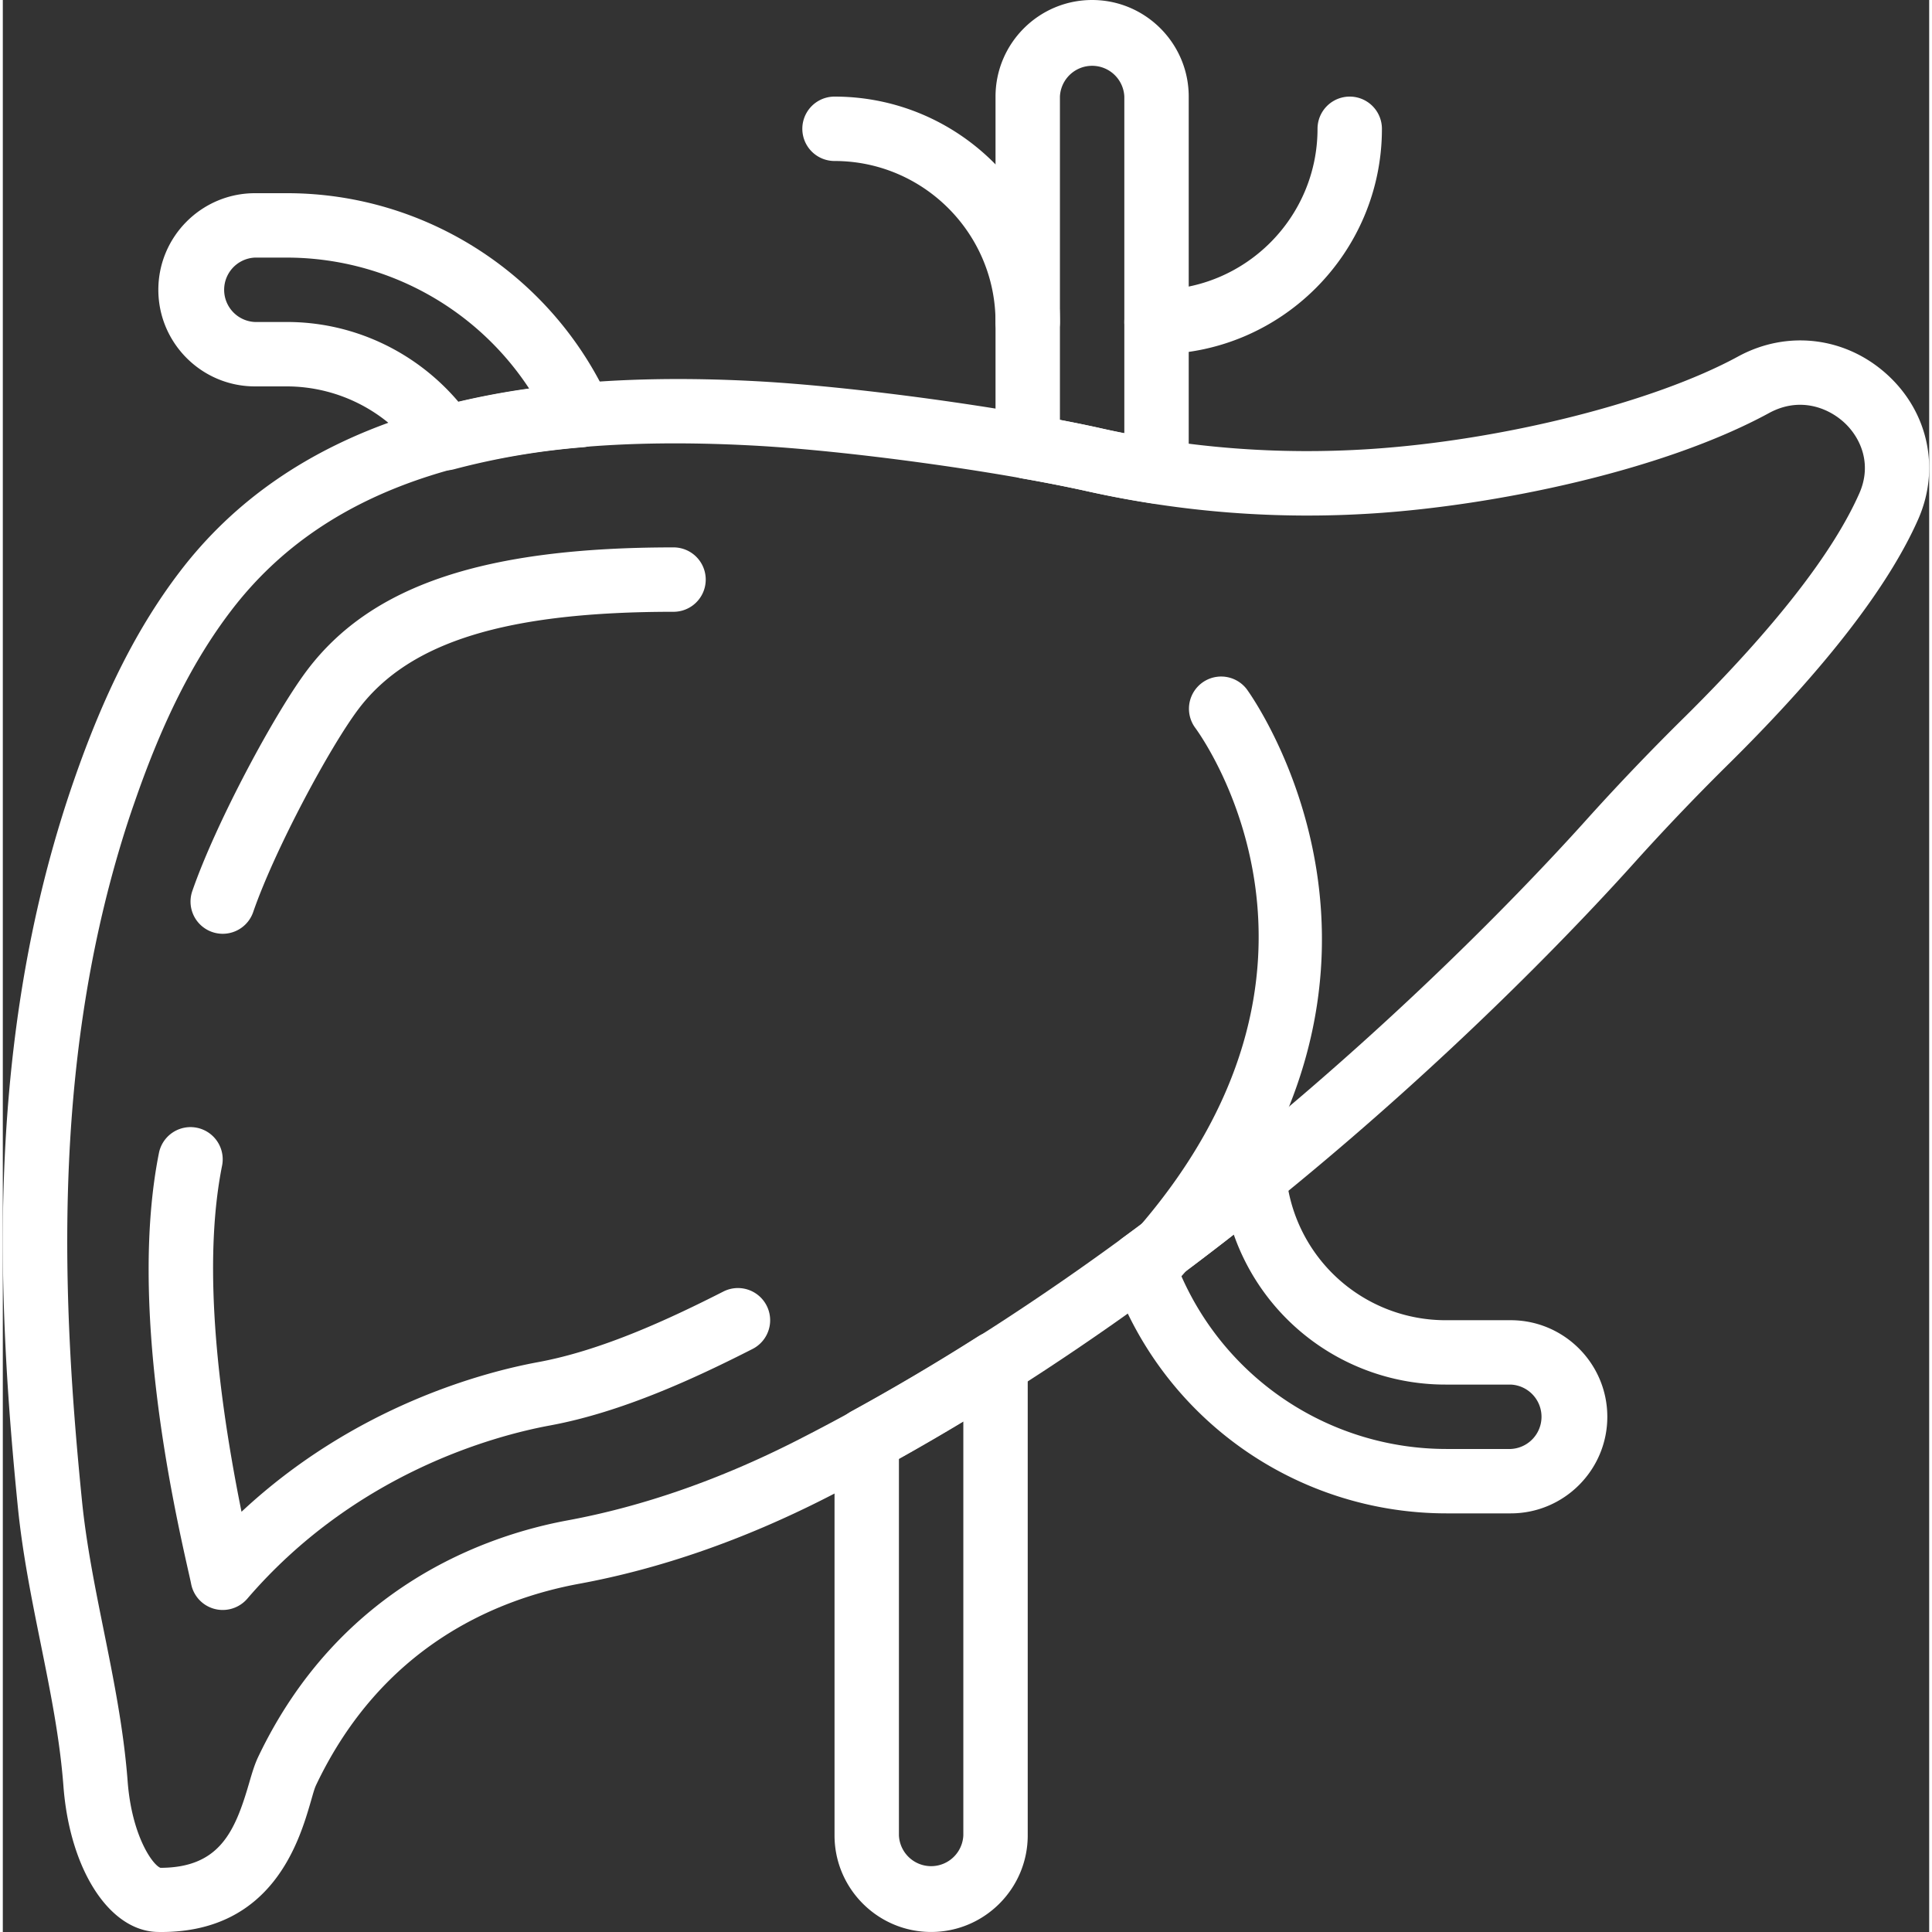
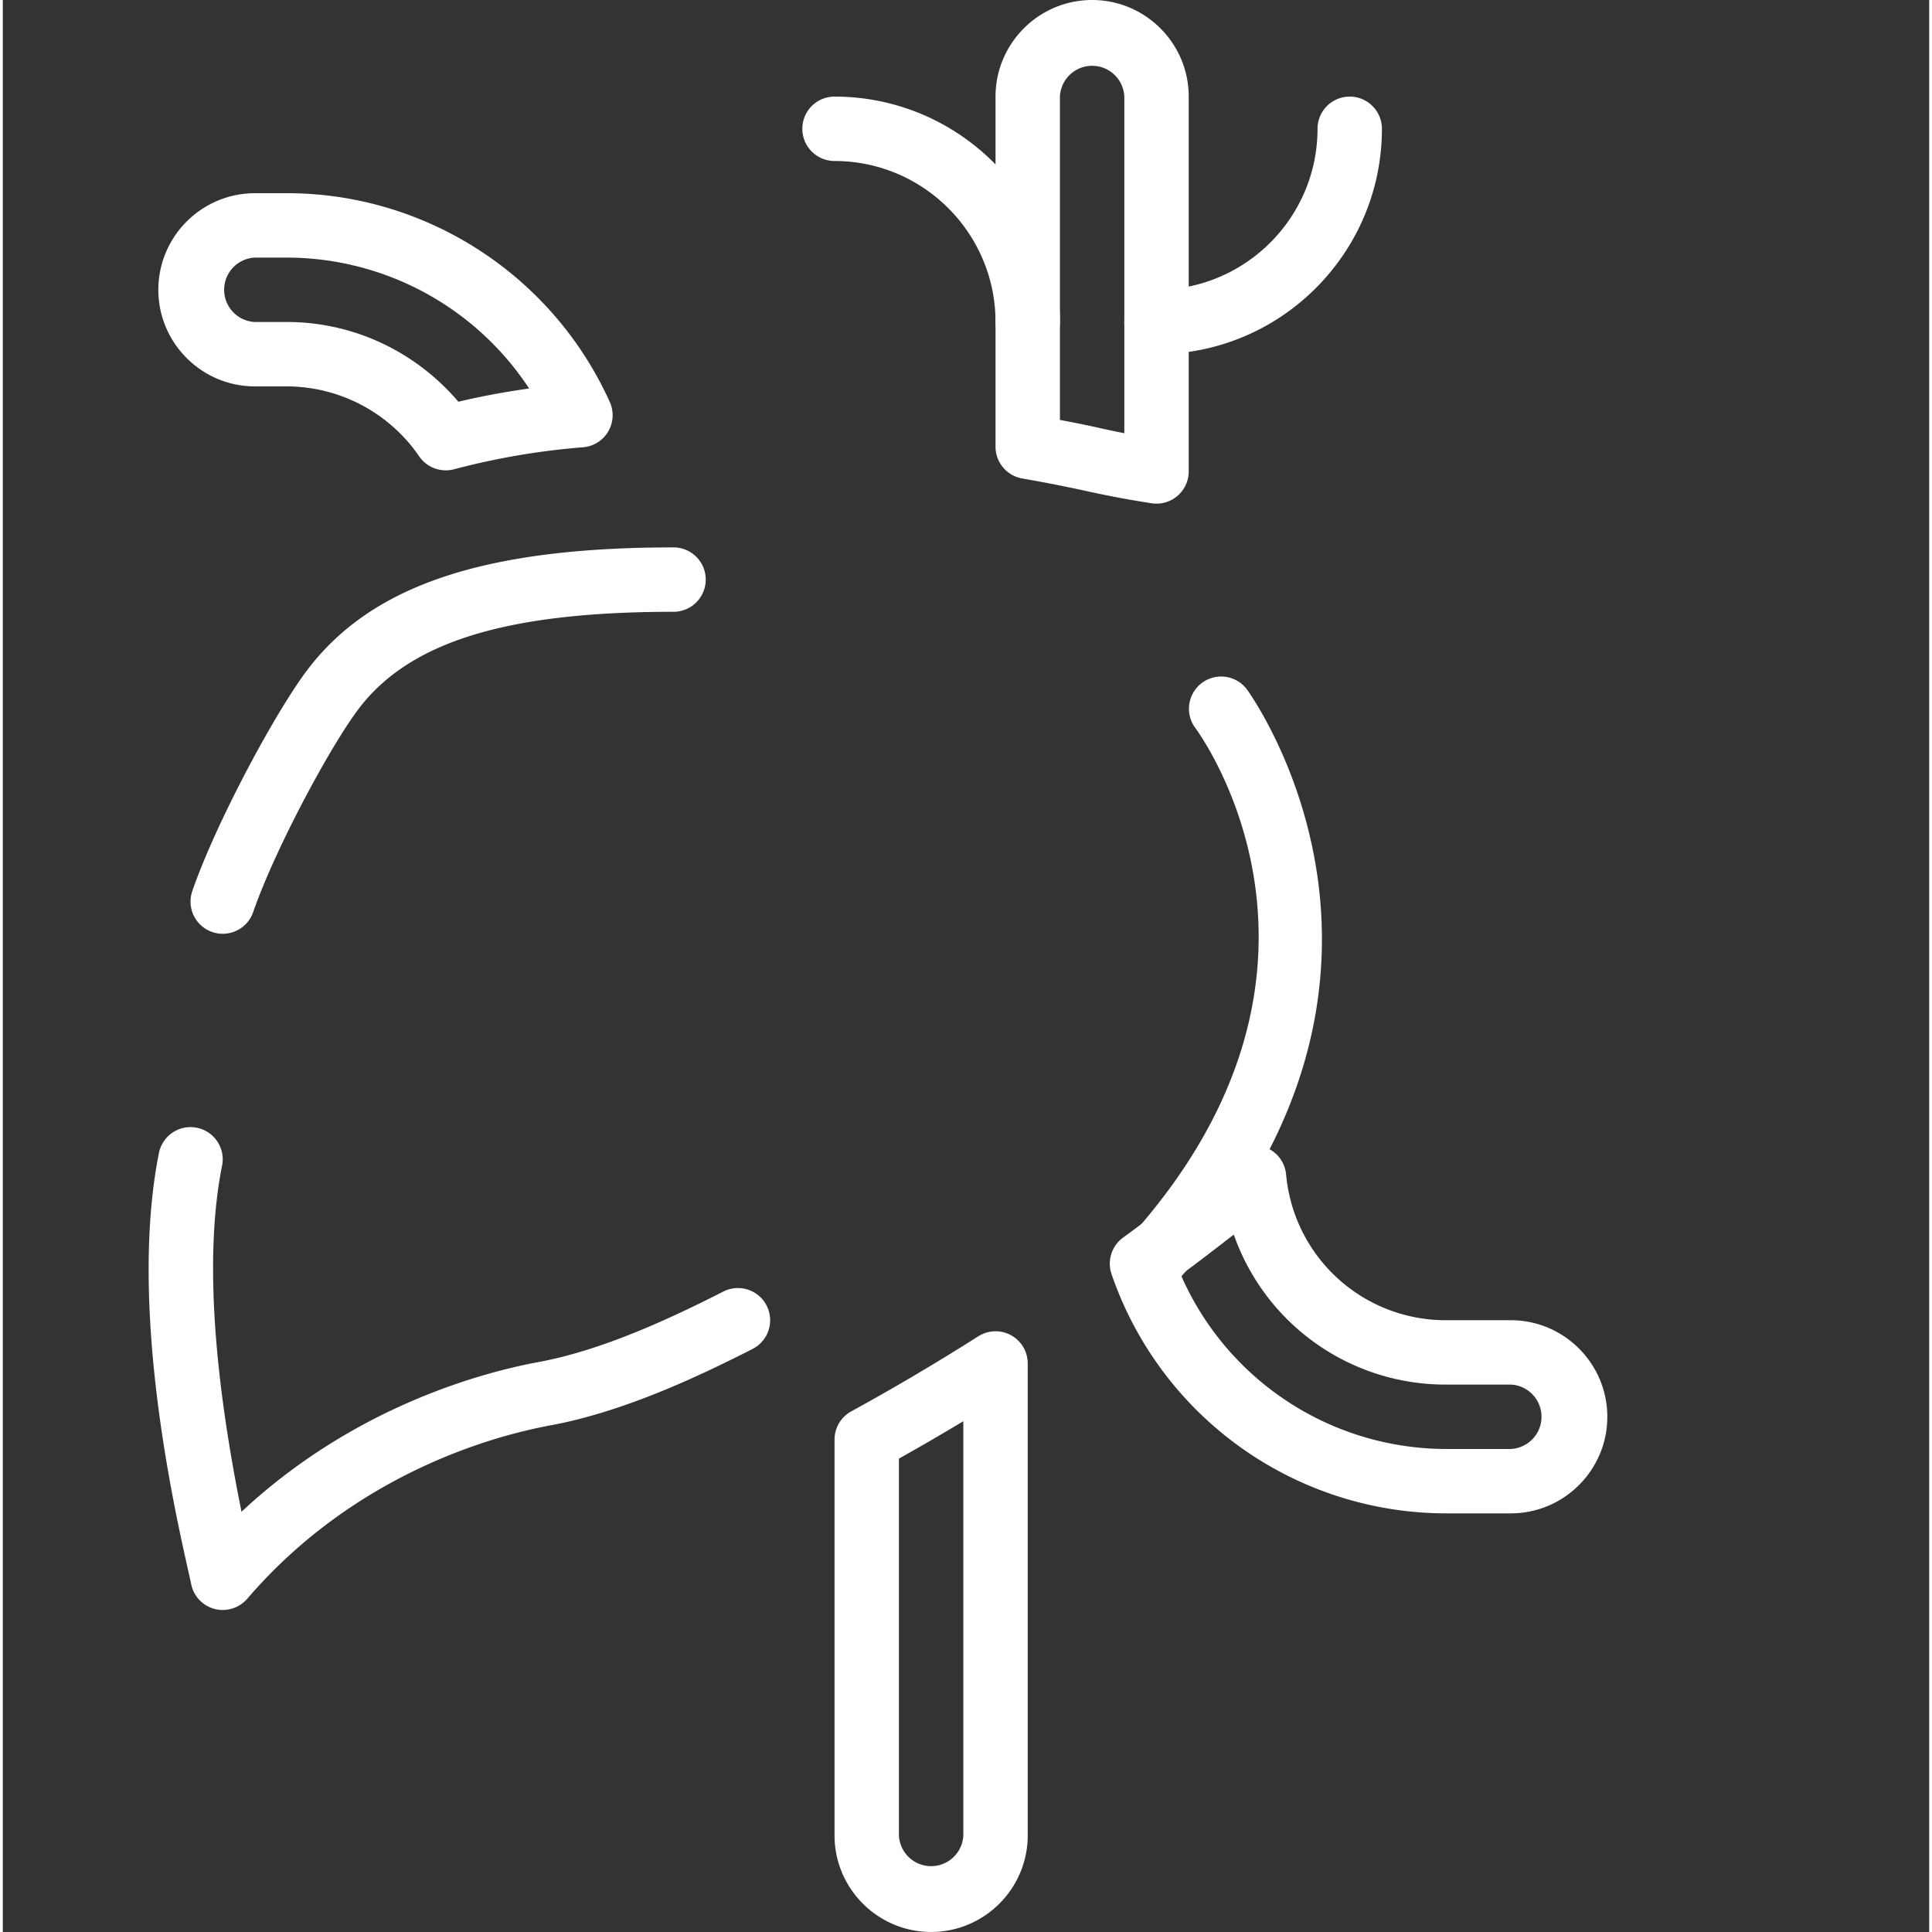
<svg xmlns="http://www.w3.org/2000/svg" width="512" height="512" x="0" y="0" viewBox="0 0 59.826 60.001" style="enable-background:new 0 0 512 512" xml:space="preserve" class="">
  <rect x="0" y="0" width="59.826" height="60.001" fill="#333333" stroke="none" />
  <g>
-     <path d="M4.922 60.001 4.813 60c-1.502-.025-2.735-1.932-2.931-4.534-.113-1.486-.404-2.926-.712-4.452-.275-1.362-.559-2.771-.703-4.21-.631-6.318-.968-13.787 1.322-21.284.129-.423.267-.846.413-1.267.94-2.717 1.985-4.78 3.29-6.492 3.381-4.438 9.227-6.382 17.872-5.924 3.033.159 7.868.819 10.777 1.473 2.693.604 5.486.819 8.302.637 4.122-.267 8.831-1.45 11.451-2.877 1.533-.834 3.358-.607 4.648.582 1.261 1.162 1.631 2.92.941 4.479-.918 2.075-2.87 4.604-5.804 7.516a72.655 72.655 0 0 0-2.897 3.021c-2.7 3.02-12.498 13.377-25.22 19.853-2.559 1.302-5.135 2.199-7.658 2.664-2.6.479-6.127 1.953-8.172 6.247-.06.125-.106.31-.169.524-.354 1.213-1.181 4.045-4.641 4.045zm-1.22-33.897c-2.187 7.159-1.856 14.381-1.244 20.501.134 1.34.408 2.699.673 4.014.306 1.518.623 3.087.745 4.697.128 1.691.772 2.598 1.019 2.692 1.832-.004 2.312-1.118 2.749-2.614.092-.316.172-.589.283-.823 2.534-5.323 7.112-6.892 9.615-7.354 2.333-.431 4.727-1.265 7.114-2.479 12.413-6.318 21.995-16.449 24.637-19.403a73.97 73.97 0 0 1 2.979-3.106c2.756-2.736 4.567-5.06 5.384-6.906.41-.926.027-1.743-.467-2.199-.518-.477-1.403-.805-2.337-.296-3.342 1.819-8.575 2.876-12.279 3.116a31.355 31.355 0 0 1-8.869-.682c-2.819-.633-7.504-1.273-10.444-1.427-8.048-.425-13.186 1.212-16.176 5.139-1.172 1.538-2.122 3.424-2.99 5.934-.14.397-.27.796-.392 1.196z" fill="#ffffff" opacity="1" data-original="#000000" />
    <path d="M6.83 50a.999.999 0 0 1-.981-.807c-.017-.087-.05-.232-.094-.426-.457-2.041-1.848-8.251-.906-12.962a1 1 0 0 1 1.961.393c-.519 2.593-.315 6.206.603 10.752 3.515-3.284 7.523-4.336 9.221-4.649 1.999-.369 4.119-1.365 5.743-2.19a1 1 0 1 1 .907 1.783c-1.744.888-4.034 1.959-6.287 2.375-1.71.315-6.05 1.472-9.408 5.385A1.008 1.008 0 0 1 6.83 50zM6.83 29a1 1 0 0 1-.945-1.328c.743-2.147 2.592-5.579 3.584-6.882 1.996-2.621 5.5-3.79 11.361-3.79a1 1 0 0 1 0 2c-5.175 0-8.188.926-9.77 3.002-.886 1.164-2.611 4.375-3.285 6.325A1 1 0 0 1 6.83 29zM31.83 11a1 1 0 0 1-1-1c0-2.757-2.243-5-5-5a1 1 0 0 1 0-2c3.86 0 7 3.14 7 7a1 1 0 0 1-1 1zM35.83 11a1 1 0 0 1 0-2c2.757 0 5-2.243 5-5a1 1 0 0 1 2 0c0 3.86-3.141 7-7 7zM35.829 40a1 1 0 0 1-.747-1.664c7.335-8.252 2.169-15.436 1.946-15.738a1 1 0 0 1 1.602-1.197c.065.086 6.393 8.764-2.053 18.265a1.001 1.001 0 0 1-.748.334z" fill="#ffffff" opacity="1" data-original="#000000" />
    <path d="M35.83 15.641c-.052 0-.103-.004-.155-.012a30.967 30.967 0 0 1-1.973-.368 46.814 46.814 0 0 0-2.047-.402 1 1 0 0 1-.825-.984V3c0-1.654 1.346-3 3-3s3 1.346 3 3v11.641a1.001 1.001 0 0 1-1 1zm-1.689-2.331c.229.051.459.099.689.144V3a1.001 1.001 0 0 0-2 0v10.041c.467.088.909.178 1.311.269zM28.83 60c-1.654 0-3-1.346-3-3V44.709c0-.366.199-.702.52-.877a71.04 71.04 0 0 0 3.944-2.331.999.999 0 0 1 1.536.844V57c0 1.654-1.346 3-3 3zm-1-14.701V57a1.001 1.001 0 0 0 2 0V44.138c-.67.403-1.338.791-2 1.161zM13.755 14.607a1 1 0 0 1-.823-.432A4.995 4.995 0 0 0 8.83 12h-1c-1.654 0-3-1.346-3-3s1.346-3 3-3h1c4.308 0 8.241 2.544 10.019 6.482a.998.998 0 0 1-.826 1.408 22.777 22.777 0 0 0-4.004.682.998.998 0 0 1-.264.035zM7.83 8a1.001 1.001 0 0 0 0 2h1c2.051 0 3.991.915 5.317 2.476a23.84 23.84 0 0 1 2.198-.41A9.013 9.013 0 0 0 8.83 8zM46.83 47h-2a10.997 10.997 0 0 1-10.397-7.431 1 1 0 0 1 .355-1.131 91.41 91.41 0 0 0 3.442-2.652 1.002 1.002 0 0 1 1.624.685 4.974 4.974 0 0 0 4.976 4.53h2c1.654 0 3 1.346 3 3S48.484 47 46.83 47zm-10.244-7.405A8.998 8.998 0 0 0 44.83 45h2a1.001 1.001 0 0 0 0-2h-2a6.962 6.962 0 0 1-6.601-4.659 91.99 91.99 0 0 1-1.643 1.254z" fill="#ffffff" opacity="1" data-original="#000000" />
  </g>
</svg>